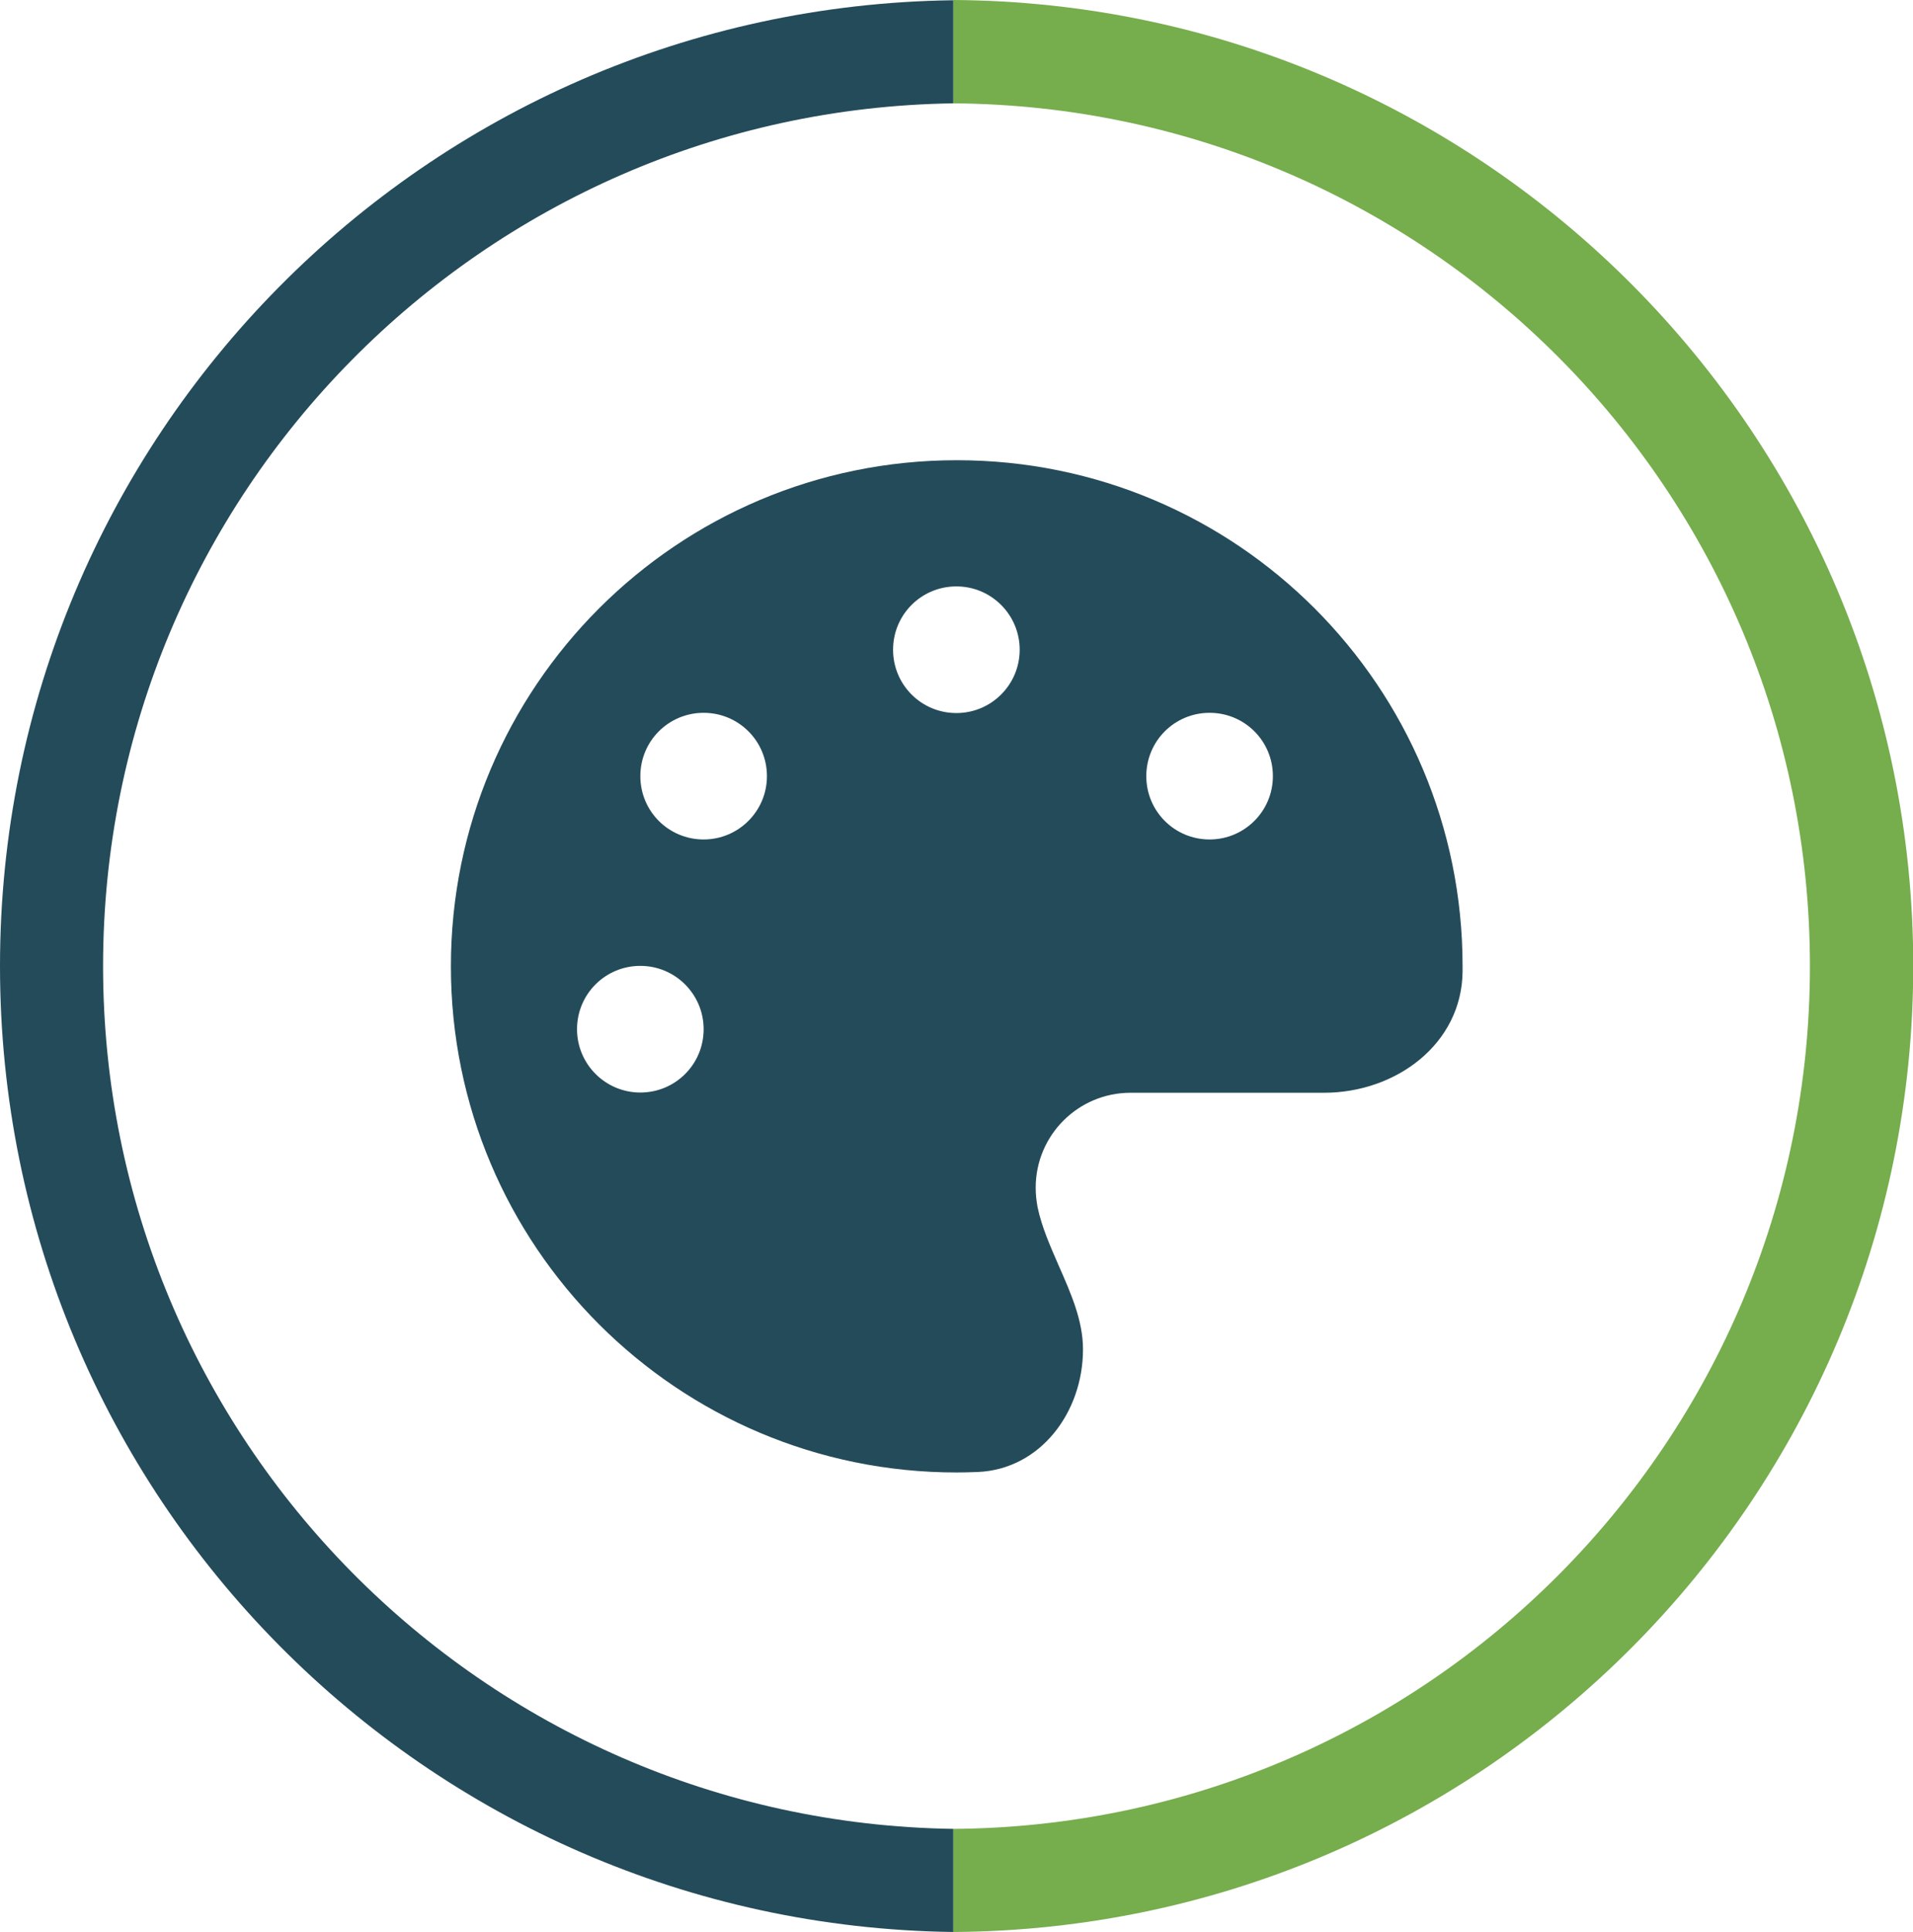
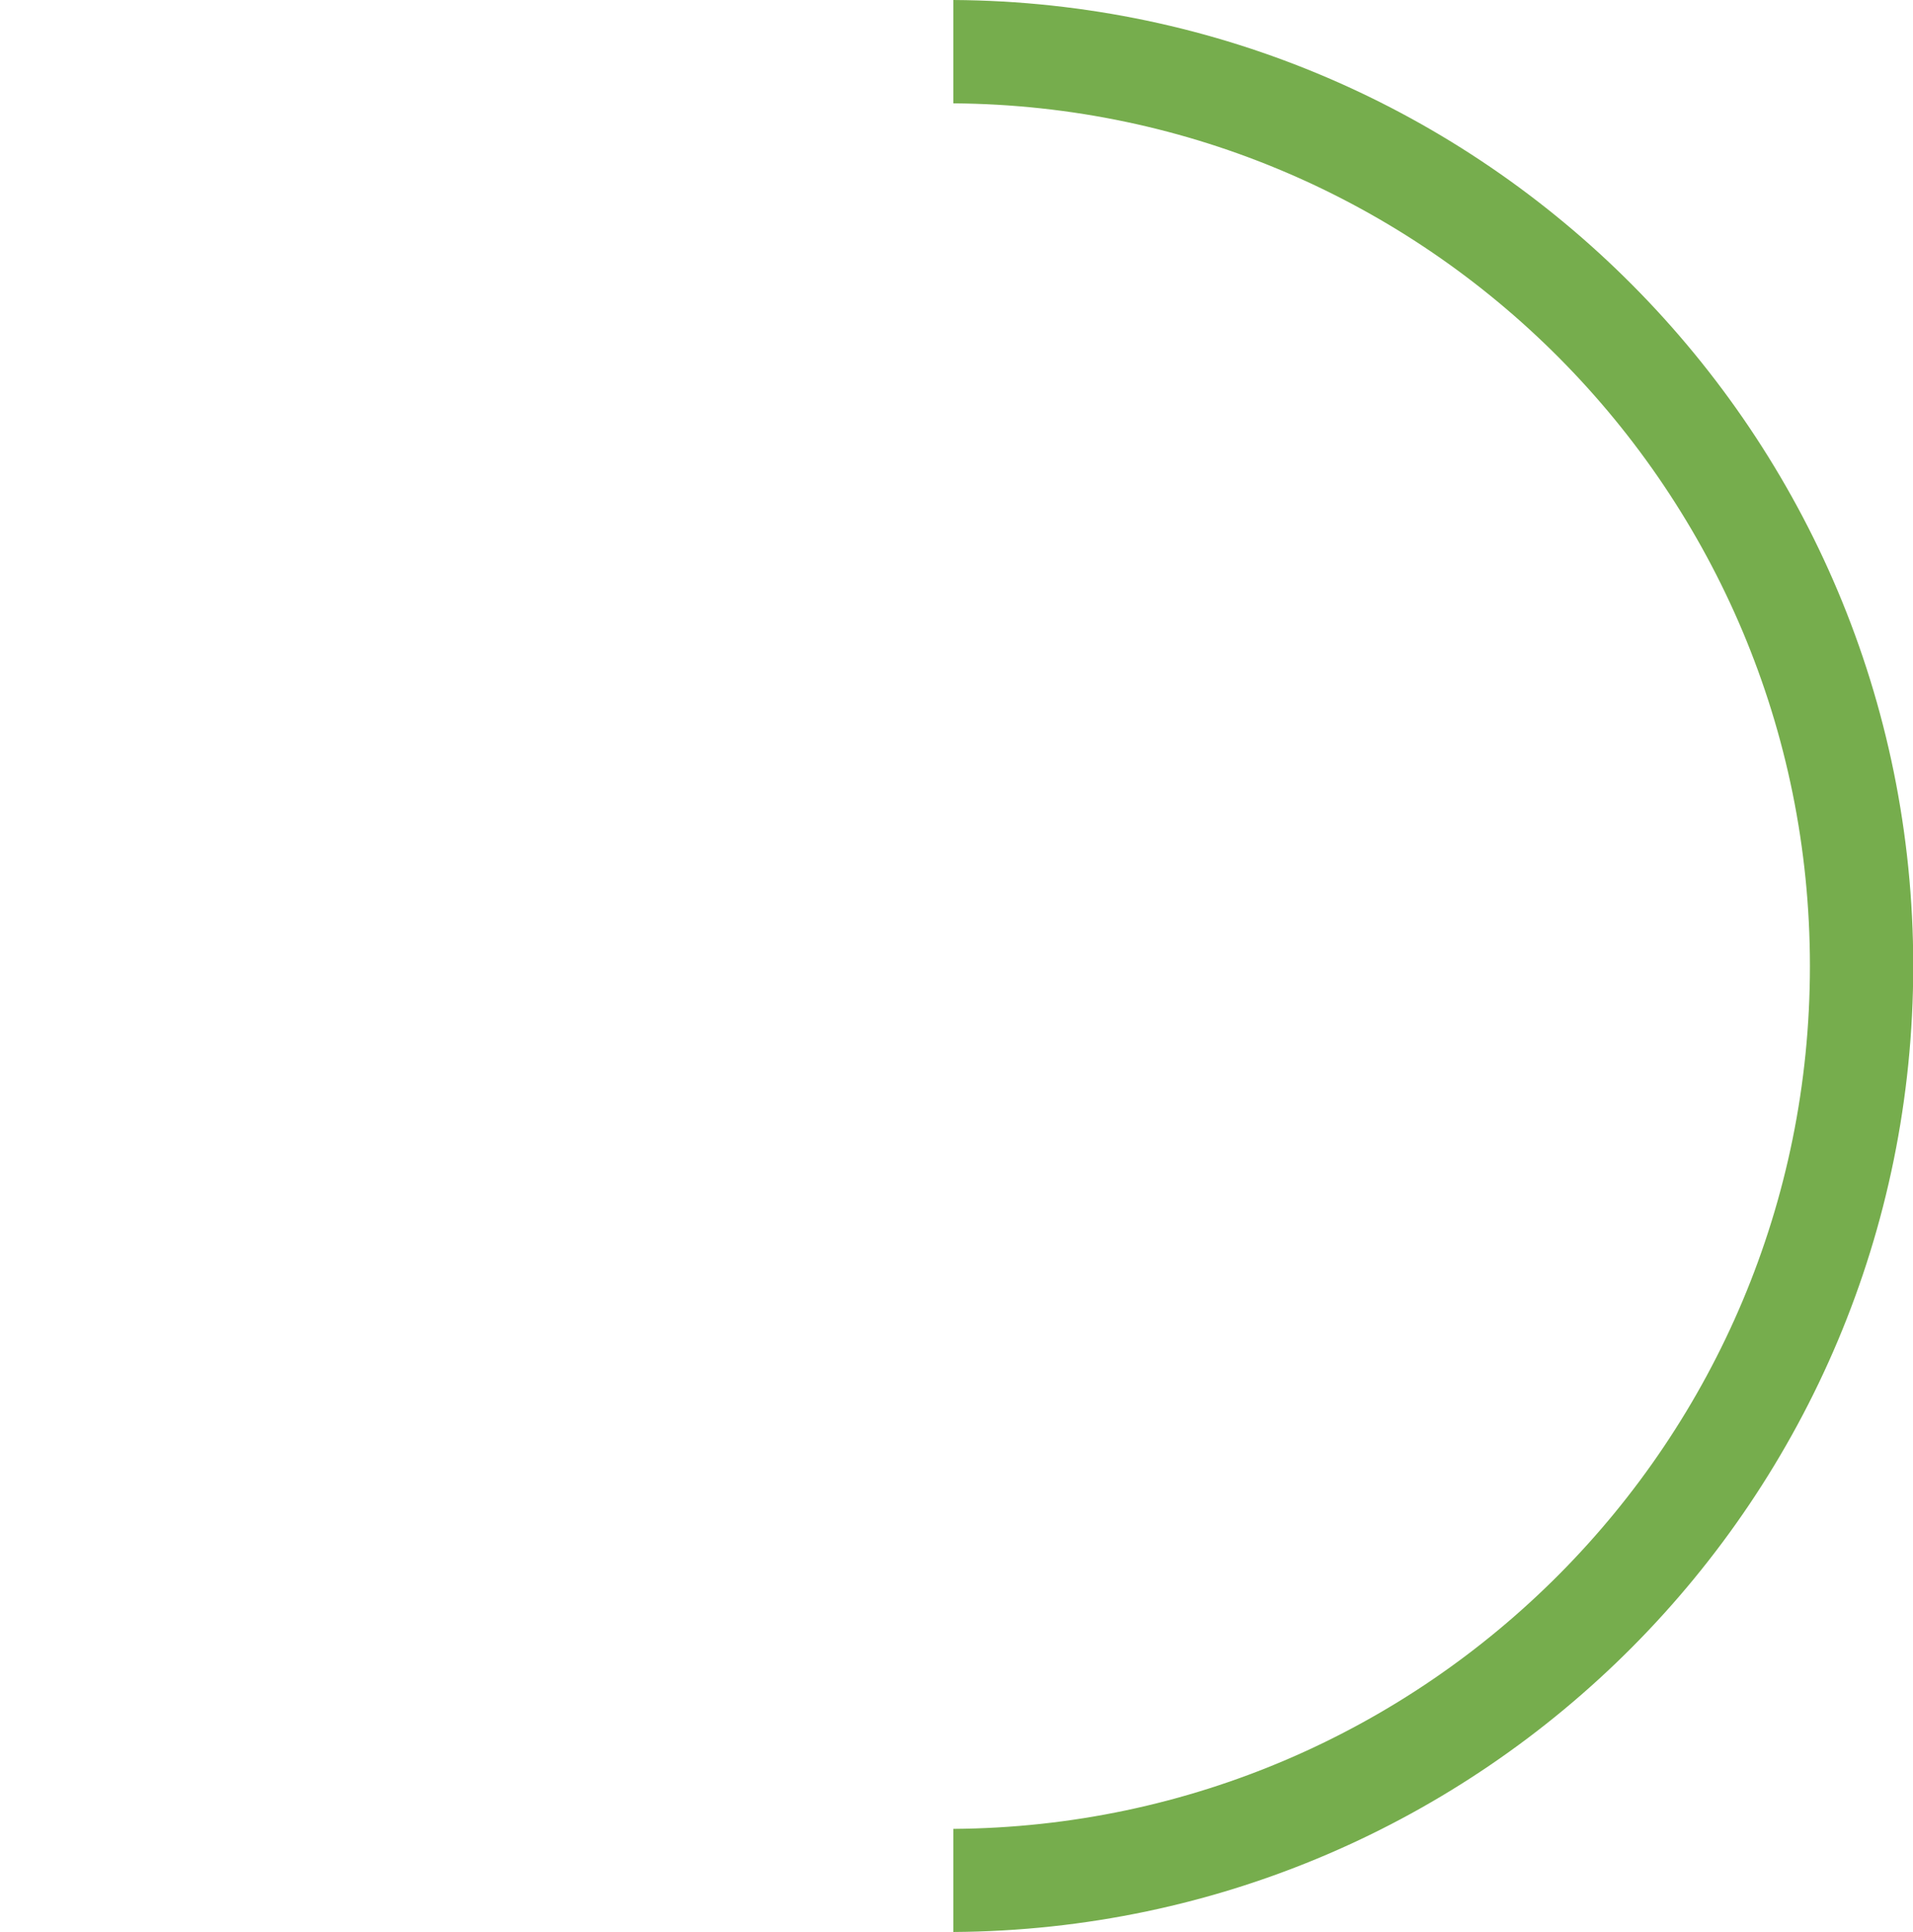
<svg xmlns="http://www.w3.org/2000/svg" version="1.1" id="Layer_1" x="0px" y="0px" viewBox="0 0 812.9 820.7" style="enable-background:new 0 0 812.9 820.7;" xml:space="preserve">
  <style type="text/css">
	.st0{fill:#244B5A;}
	.st1{fill:#76AD4D;}
</style>
-   <path class="st0" d="M621.5,410.4c0,0.8,0,1.5,0,2.3c-0.3,30.7-28.2,51.5-58.9,51.5h-82.2c-22.3,0-40.3,18.1-40.3,40.3  c0,2.9,0.3,5.6,0.8,8.3c1.8,8.6,5.5,16.8,9.1,25.1c5.1,11.6,10.2,23.1,10.2,35.3c0,26.7-18.1,51-44.8,52.1c-2.9,0.1-5.9,0.2-8.9,0.2  c-118.7,0-214.9-96.2-214.9-215s96.2-215,215-215S621.5,291.6,621.5,410.4z M299,437.2c0-14.8-12-26.9-26.9-26.9s-26.9,12-26.9,26.9  c0,14.8,12,26.9,26.9,26.9S299,452.1,299,437.2z M299,356.6c14.8,0,26.9-12,26.9-26.9s-12-26.9-26.9-26.9s-26.9,12-26.9,26.9  S284.1,356.6,299,356.6z M433.3,276c0-14.8-12-26.9-26.9-26.9s-26.9,12-26.9,26.9s12,26.9,26.9,26.9S433.3,290.8,433.3,276z   M514,356.6c14.8,0,26.9-12,26.9-26.9s-12-26.9-26.9-26.9s-26.9,12-26.9,26.9S499.1,356.6,514,356.6z" />
  <g>
-     <path class="st0" d="M405.1,776.9C205.1,774,43.8,611.1,43.8,410.4S205.1,46.8,405.1,43.9V0.1C180.9,3,0,185.5,0,410.4   s180.9,407.4,405.1,410.3V776.9z" />
    <path class="st1" d="M405.1,0v43.9c201.3,1.4,364,164.9,364,366.5s-162.7,365.1-364,366.5v43.8c225.5-1.4,407.9-184.6,407.9-410.4   S630.5,1.4,405.1,0z" />
  </g>
</svg>